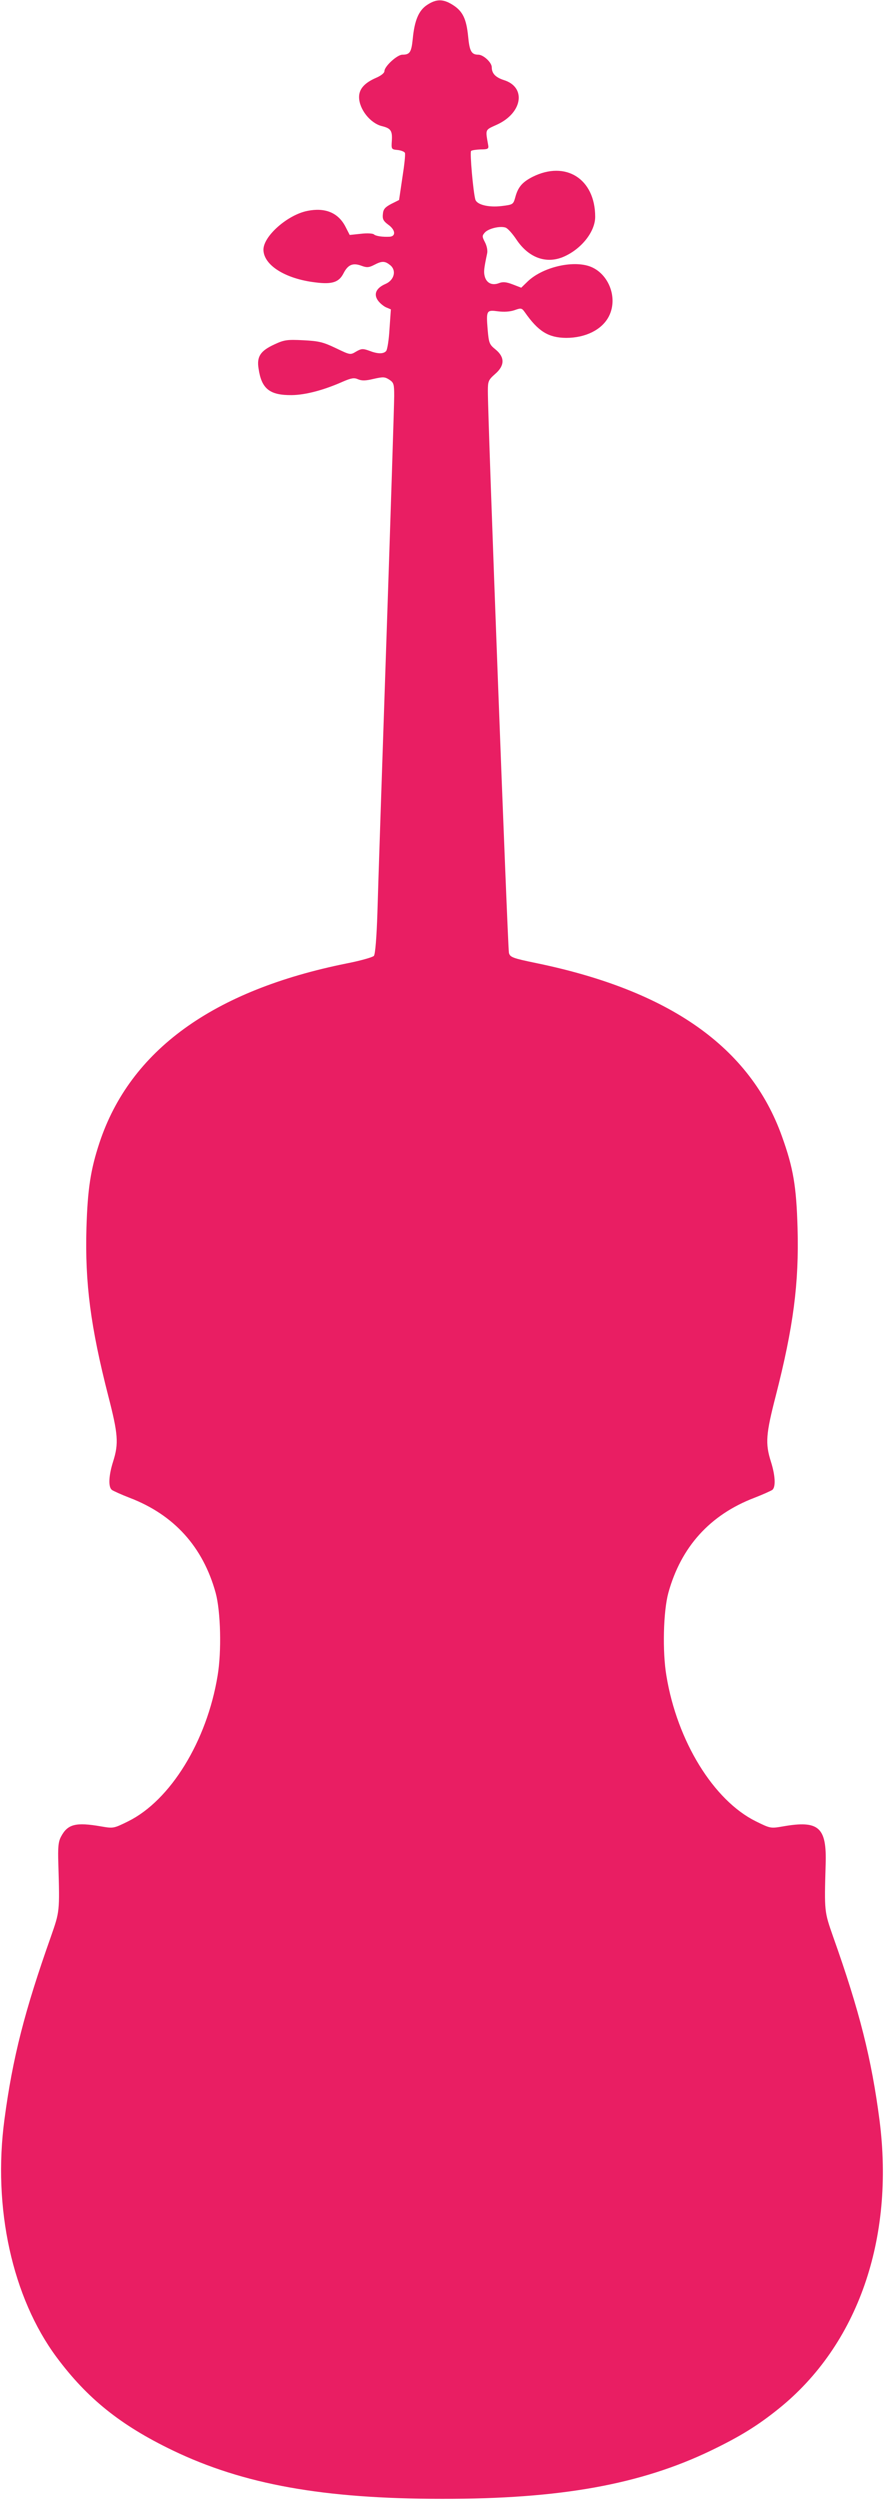
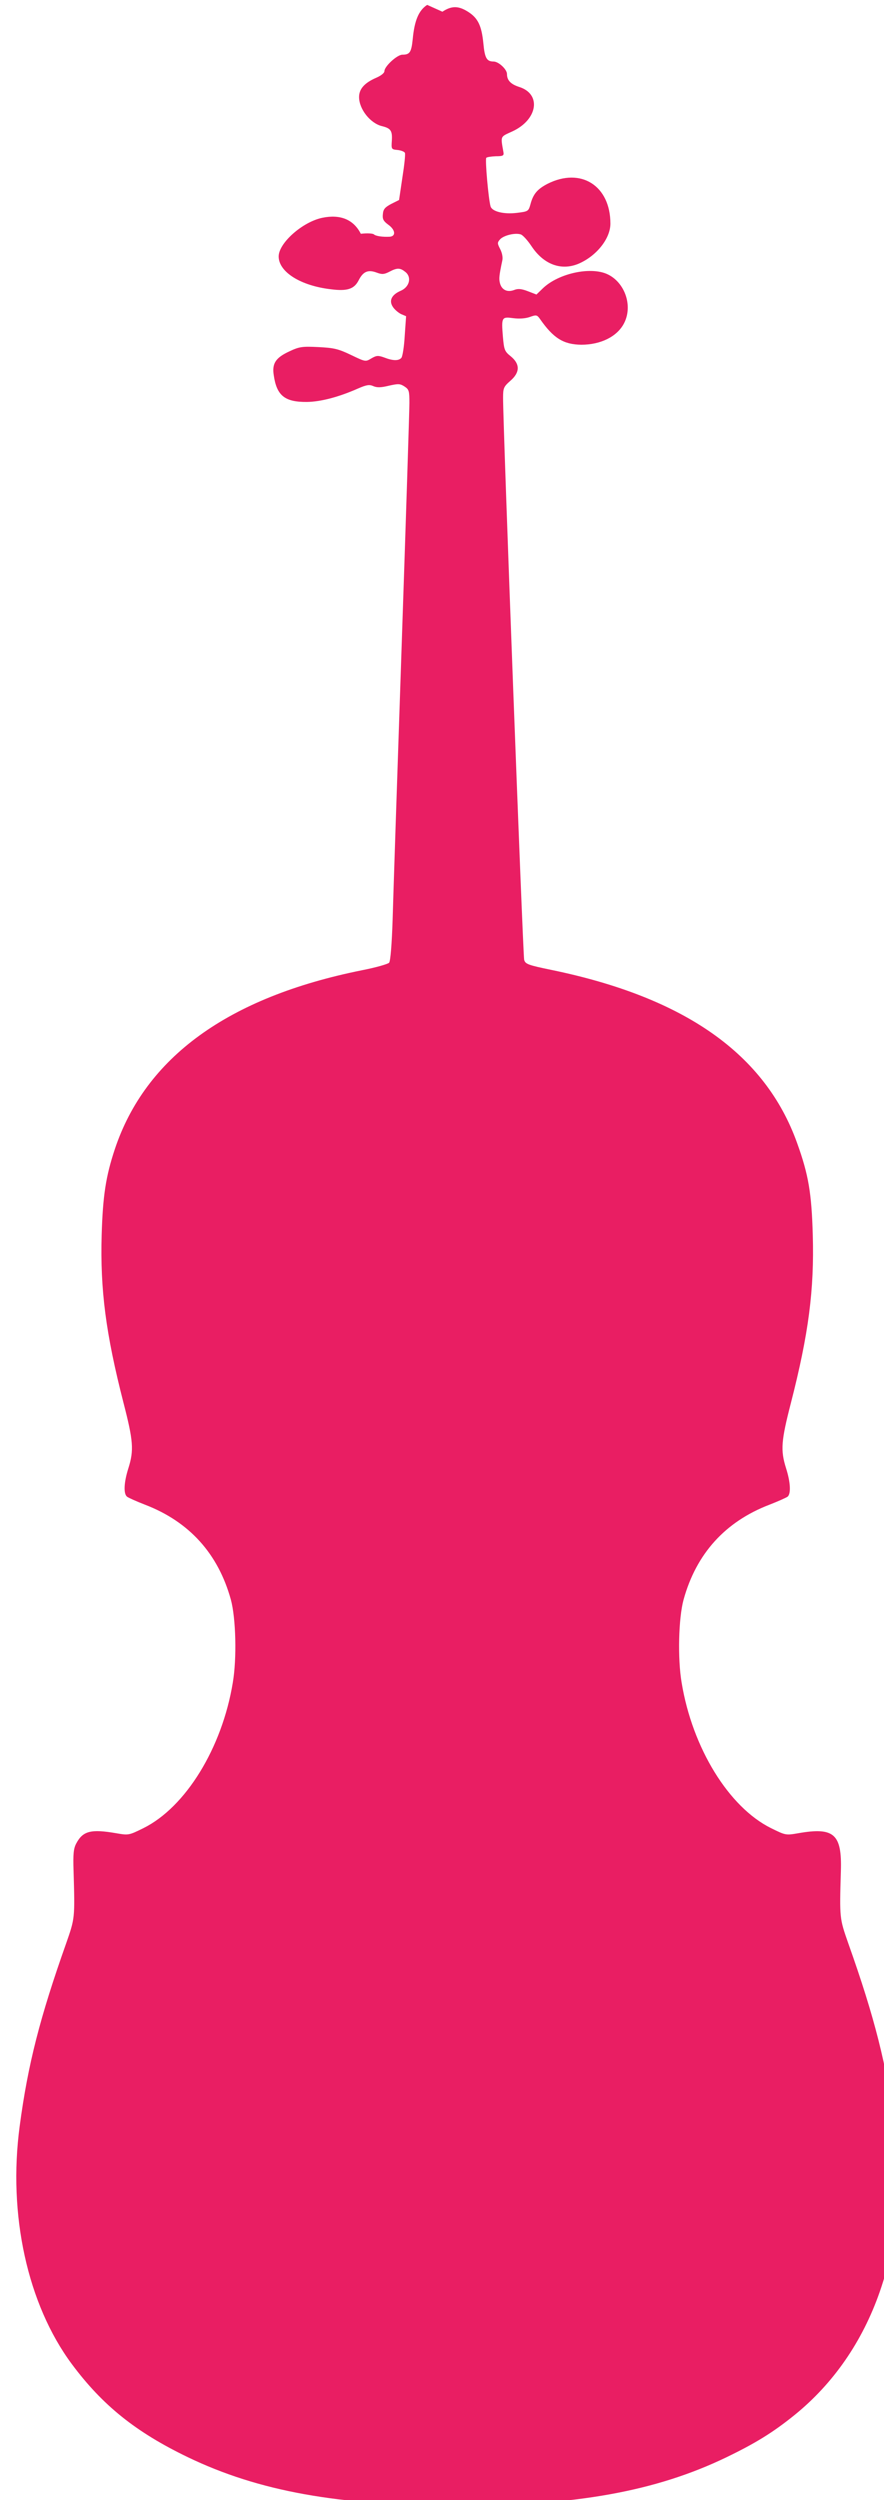
<svg xmlns="http://www.w3.org/2000/svg" version="1.0" width="453pt" height="1280pt" viewBox="0 0 453 1280" preserveAspectRatio="xMidYMid meet">
  <g transform="translate(0,1280) scale(0.1,-0.1)" fill="#e91e63" stroke="none">
-     <path d="M2189 12775 c-43 -28 -65 -79 -74 -175 -7 -68 -15 -80 -53 -80 -27 0 -92 -60 -92 -84 0 -10 -18 -24 -44 -35 -59 -26 -86 -57 -86 -98 0 -62 58 -135 118 -149 44 -11 53 -23 50 -73 -3 -45 -3 -46 30 -49 18 -2 35 -9 37 -15 3 -7 -3 -63 -13 -126 l-17 -115 -40 -20 c-32 -17 -41 -27 -43 -52 -3 -26 3 -36 27 -54 37 -26 41 -59 9 -62 -38 -2 -72 3 -82 12 -5 5 -35 7 -67 3 l-57 -6 -21 41 c-37 73 -105 101 -197 82 -102 -21 -225 -130 -224 -199 1 -79 113 -149 267 -167 85 -11 120 1 143 46 23 45 48 56 93 39 27 -10 38 -9 65 5 40 21 55 20 82 -2 33 -27 20 -77 -25 -96 -46 -20 -61 -50 -40 -82 9 -14 28 -30 42 -37 l26 -11 -7 -100 c-3 -55 -11 -105 -17 -113 -14 -16 -43 -16 -89 2 -31 11 -39 10 -65 -5 -30 -18 -30 -18 -105 18 -65 31 -87 36 -167 40 -81 4 -97 2 -146 -21 -72 -33 -92 -62 -82 -124 15 -104 57 -137 170 -136 72 1 165 26 262 69 44 19 58 21 78 12 19 -8 38 -8 79 2 49 11 58 11 81 -4 23 -15 25 -23 25 -84 0 -37 -18 -600 -40 -1252 -22 -652 -43 -1278 -46 -1393 -4 -125 -11 -213 -18 -221 -6 -7 -69 -25 -141 -39 -684 -138 -1108 -445 -1265 -917 -46 -139 -61 -238 -67 -437 -8 -282 21 -506 112 -861 50 -194 54 -242 25 -334 -23 -72 -26 -131 -7 -146 6 -5 48 -24 92 -41 227 -87 375 -251 440 -486 26 -95 31 -302 10 -425 -55 -335 -242 -638 -458 -745 -75 -37 -76 -37 -140 -26 -128 22 -170 12 -204 -52 -14 -26 -17 -53 -14 -142 7 -243 7 -241 -38 -370 -134 -378 -196 -619 -238 -935 -61 -454 40 -913 267 -1219 157 -211 327 -348 595 -477 362 -174 770 -248 1380 -248 605 -1 1017 73 1380 248 149 72 238 127 346 214 405 326 594 869 516 1477 -41 314 -102 558 -238 940 -45 129 -45 127 -38 370 6 190 -35 226 -218 194 -64 -11 -65 -11 -140 26 -216 107 -403 410 -458 745 -21 123 -16 330 10 425 65 235 213 399 440 486 44 17 86 36 93 41 18 15 15 74 -8 146 -29 92 -25 140 25 334 91 355 120 579 112 861 -6 214 -22 308 -80 469 -163 456 -575 746 -1259 887 -121 25 -134 30 -140 52 -6 22 -109 2750 -108 2878 0 49 3 56 37 86 50 43 51 86 2 126 -31 25 -34 32 -40 101 -8 99 -6 102 53 94 31 -4 62 -2 85 6 33 12 37 11 52 -10 69 -99 121 -131 212 -132 100 0 184 42 219 110 51 99 -6 232 -110 260 -93 25 -236 -13 -307 -82 l-32 -31 -44 17 c-34 13 -51 14 -71 6 -35 -13 -63 1 -72 35 -6 23 -4 40 12 116 4 15 -1 40 -11 59 -15 29 -15 33 0 50 19 20 76 34 105 25 11 -3 36 -31 56 -61 62 -93 151 -126 239 -90 93 39 165 129 165 206 0 194 -151 290 -322 204 -52 -27 -74 -52 -88 -106 -10 -35 -12 -36 -70 -43 -67 -8 -126 7 -134 33 -11 37 -29 242 -22 249 4 4 26 7 49 8 36 0 42 3 39 20 -15 86 -18 78 45 107 131 60 151 192 35 228 -43 14 -62 34 -62 66 0 24 -43 64 -69 64 -35 0 -45 18 -52 93 -9 91 -28 130 -79 162 -49 31 -84 31 -131 0z" />
+     <path d="M2189 12775 c-43 -28 -65 -79 -74 -175 -7 -68 -15 -80 -53 -80 -27 0 -92 -60 -92 -84 0 -10 -18 -24 -44 -35 -59 -26 -86 -57 -86 -98 0 -62 58 -135 118 -149 44 -11 53 -23 50 -73 -3 -45 -3 -46 30 -49 18 -2 35 -9 37 -15 3 -7 -3 -63 -13 -126 l-17 -115 -40 -20 c-32 -17 -41 -27 -43 -52 -3 -26 3 -36 27 -54 37 -26 41 -59 9 -62 -38 -2 -72 3 -82 12 -5 5 -35 7 -67 3 c-37 73 -105 101 -197 82 -102 -21 -225 -130 -224 -199 1 -79 113 -149 267 -167 85 -11 120 1 143 46 23 45 48 56 93 39 27 -10 38 -9 65 5 40 21 55 20 82 -2 33 -27 20 -77 -25 -96 -46 -20 -61 -50 -40 -82 9 -14 28 -30 42 -37 l26 -11 -7 -100 c-3 -55 -11 -105 -17 -113 -14 -16 -43 -16 -89 2 -31 11 -39 10 -65 -5 -30 -18 -30 -18 -105 18 -65 31 -87 36 -167 40 -81 4 -97 2 -146 -21 -72 -33 -92 -62 -82 -124 15 -104 57 -137 170 -136 72 1 165 26 262 69 44 19 58 21 78 12 19 -8 38 -8 79 2 49 11 58 11 81 -4 23 -15 25 -23 25 -84 0 -37 -18 -600 -40 -1252 -22 -652 -43 -1278 -46 -1393 -4 -125 -11 -213 -18 -221 -6 -7 -69 -25 -141 -39 -684 -138 -1108 -445 -1265 -917 -46 -139 -61 -238 -67 -437 -8 -282 21 -506 112 -861 50 -194 54 -242 25 -334 -23 -72 -26 -131 -7 -146 6 -5 48 -24 92 -41 227 -87 375 -251 440 -486 26 -95 31 -302 10 -425 -55 -335 -242 -638 -458 -745 -75 -37 -76 -37 -140 -26 -128 22 -170 12 -204 -52 -14 -26 -17 -53 -14 -142 7 -243 7 -241 -38 -370 -134 -378 -196 -619 -238 -935 -61 -454 40 -913 267 -1219 157 -211 327 -348 595 -477 362 -174 770 -248 1380 -248 605 -1 1017 73 1380 248 149 72 238 127 346 214 405 326 594 869 516 1477 -41 314 -102 558 -238 940 -45 129 -45 127 -38 370 6 190 -35 226 -218 194 -64 -11 -65 -11 -140 26 -216 107 -403 410 -458 745 -21 123 -16 330 10 425 65 235 213 399 440 486 44 17 86 36 93 41 18 15 15 74 -8 146 -29 92 -25 140 25 334 91 355 120 579 112 861 -6 214 -22 308 -80 469 -163 456 -575 746 -1259 887 -121 25 -134 30 -140 52 -6 22 -109 2750 -108 2878 0 49 3 56 37 86 50 43 51 86 2 126 -31 25 -34 32 -40 101 -8 99 -6 102 53 94 31 -4 62 -2 85 6 33 12 37 11 52 -10 69 -99 121 -131 212 -132 100 0 184 42 219 110 51 99 -6 232 -110 260 -93 25 -236 -13 -307 -82 l-32 -31 -44 17 c-34 13 -51 14 -71 6 -35 -13 -63 1 -72 35 -6 23 -4 40 12 116 4 15 -1 40 -11 59 -15 29 -15 33 0 50 19 20 76 34 105 25 11 -3 36 -31 56 -61 62 -93 151 -126 239 -90 93 39 165 129 165 206 0 194 -151 290 -322 204 -52 -27 -74 -52 -88 -106 -10 -35 -12 -36 -70 -43 -67 -8 -126 7 -134 33 -11 37 -29 242 -22 249 4 4 26 7 49 8 36 0 42 3 39 20 -15 86 -18 78 45 107 131 60 151 192 35 228 -43 14 -62 34 -62 66 0 24 -43 64 -69 64 -35 0 -45 18 -52 93 -9 91 -28 130 -79 162 -49 31 -84 31 -131 0z" />
  </g>
</svg>